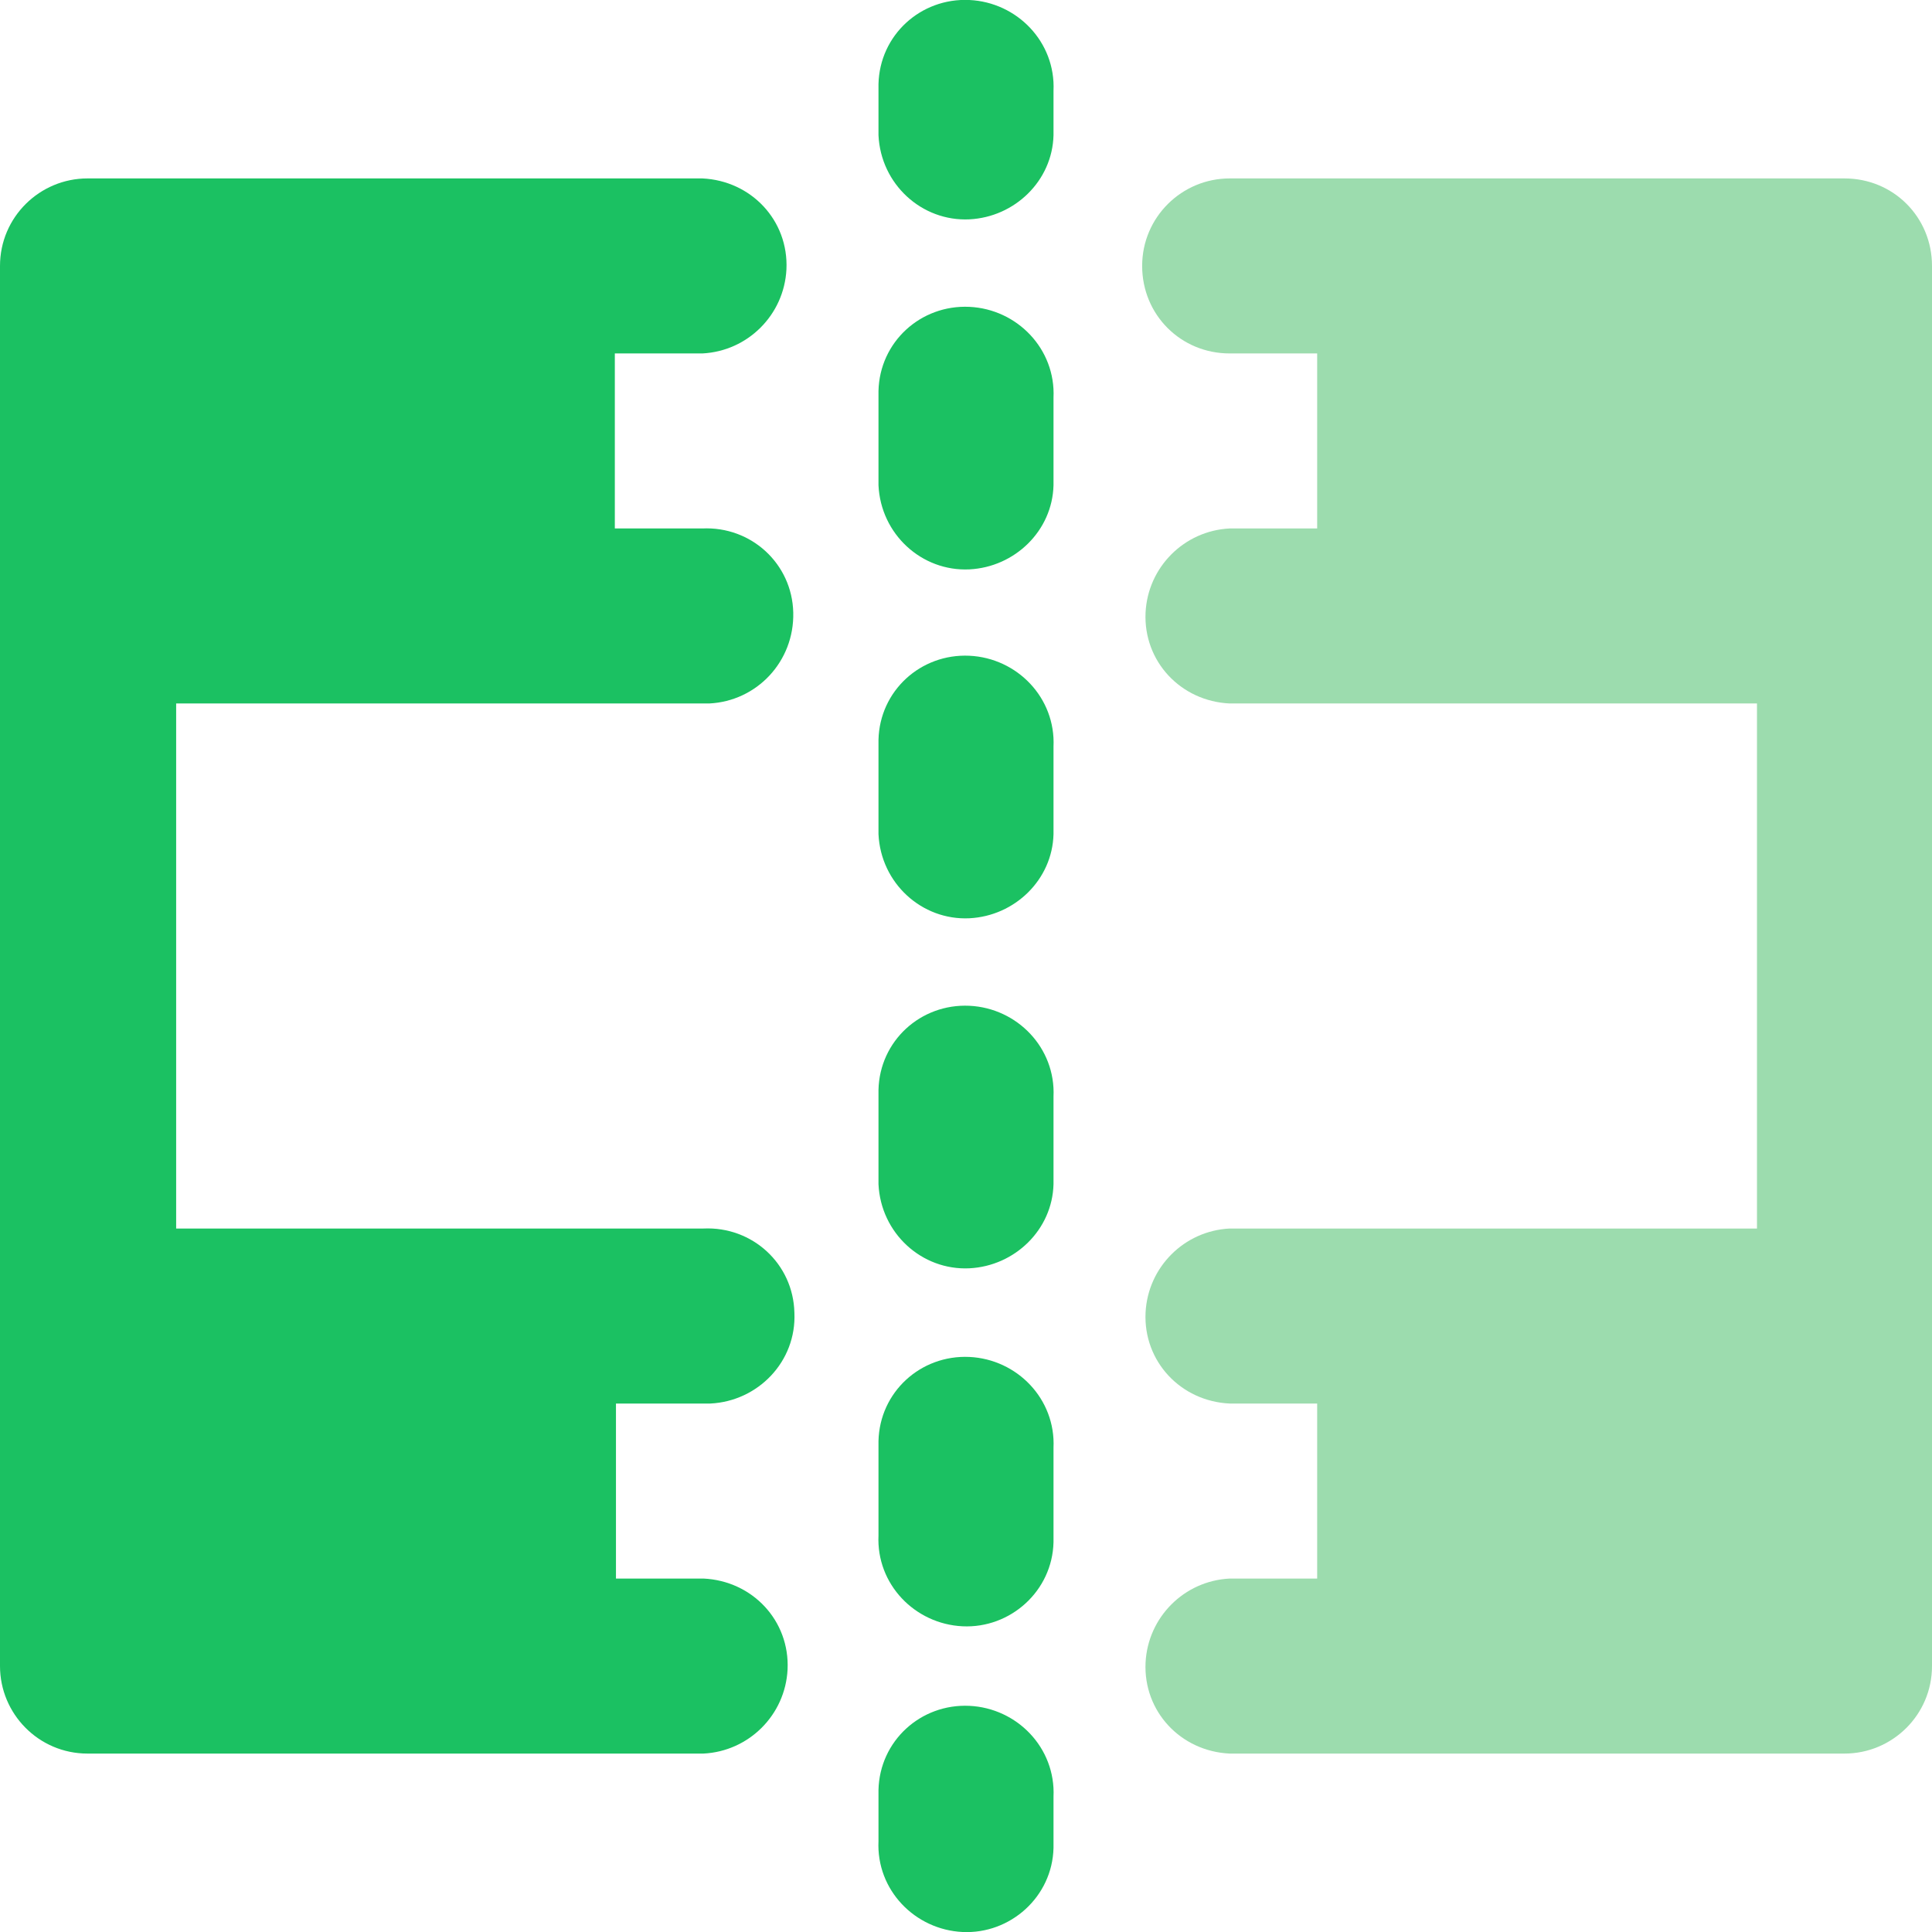
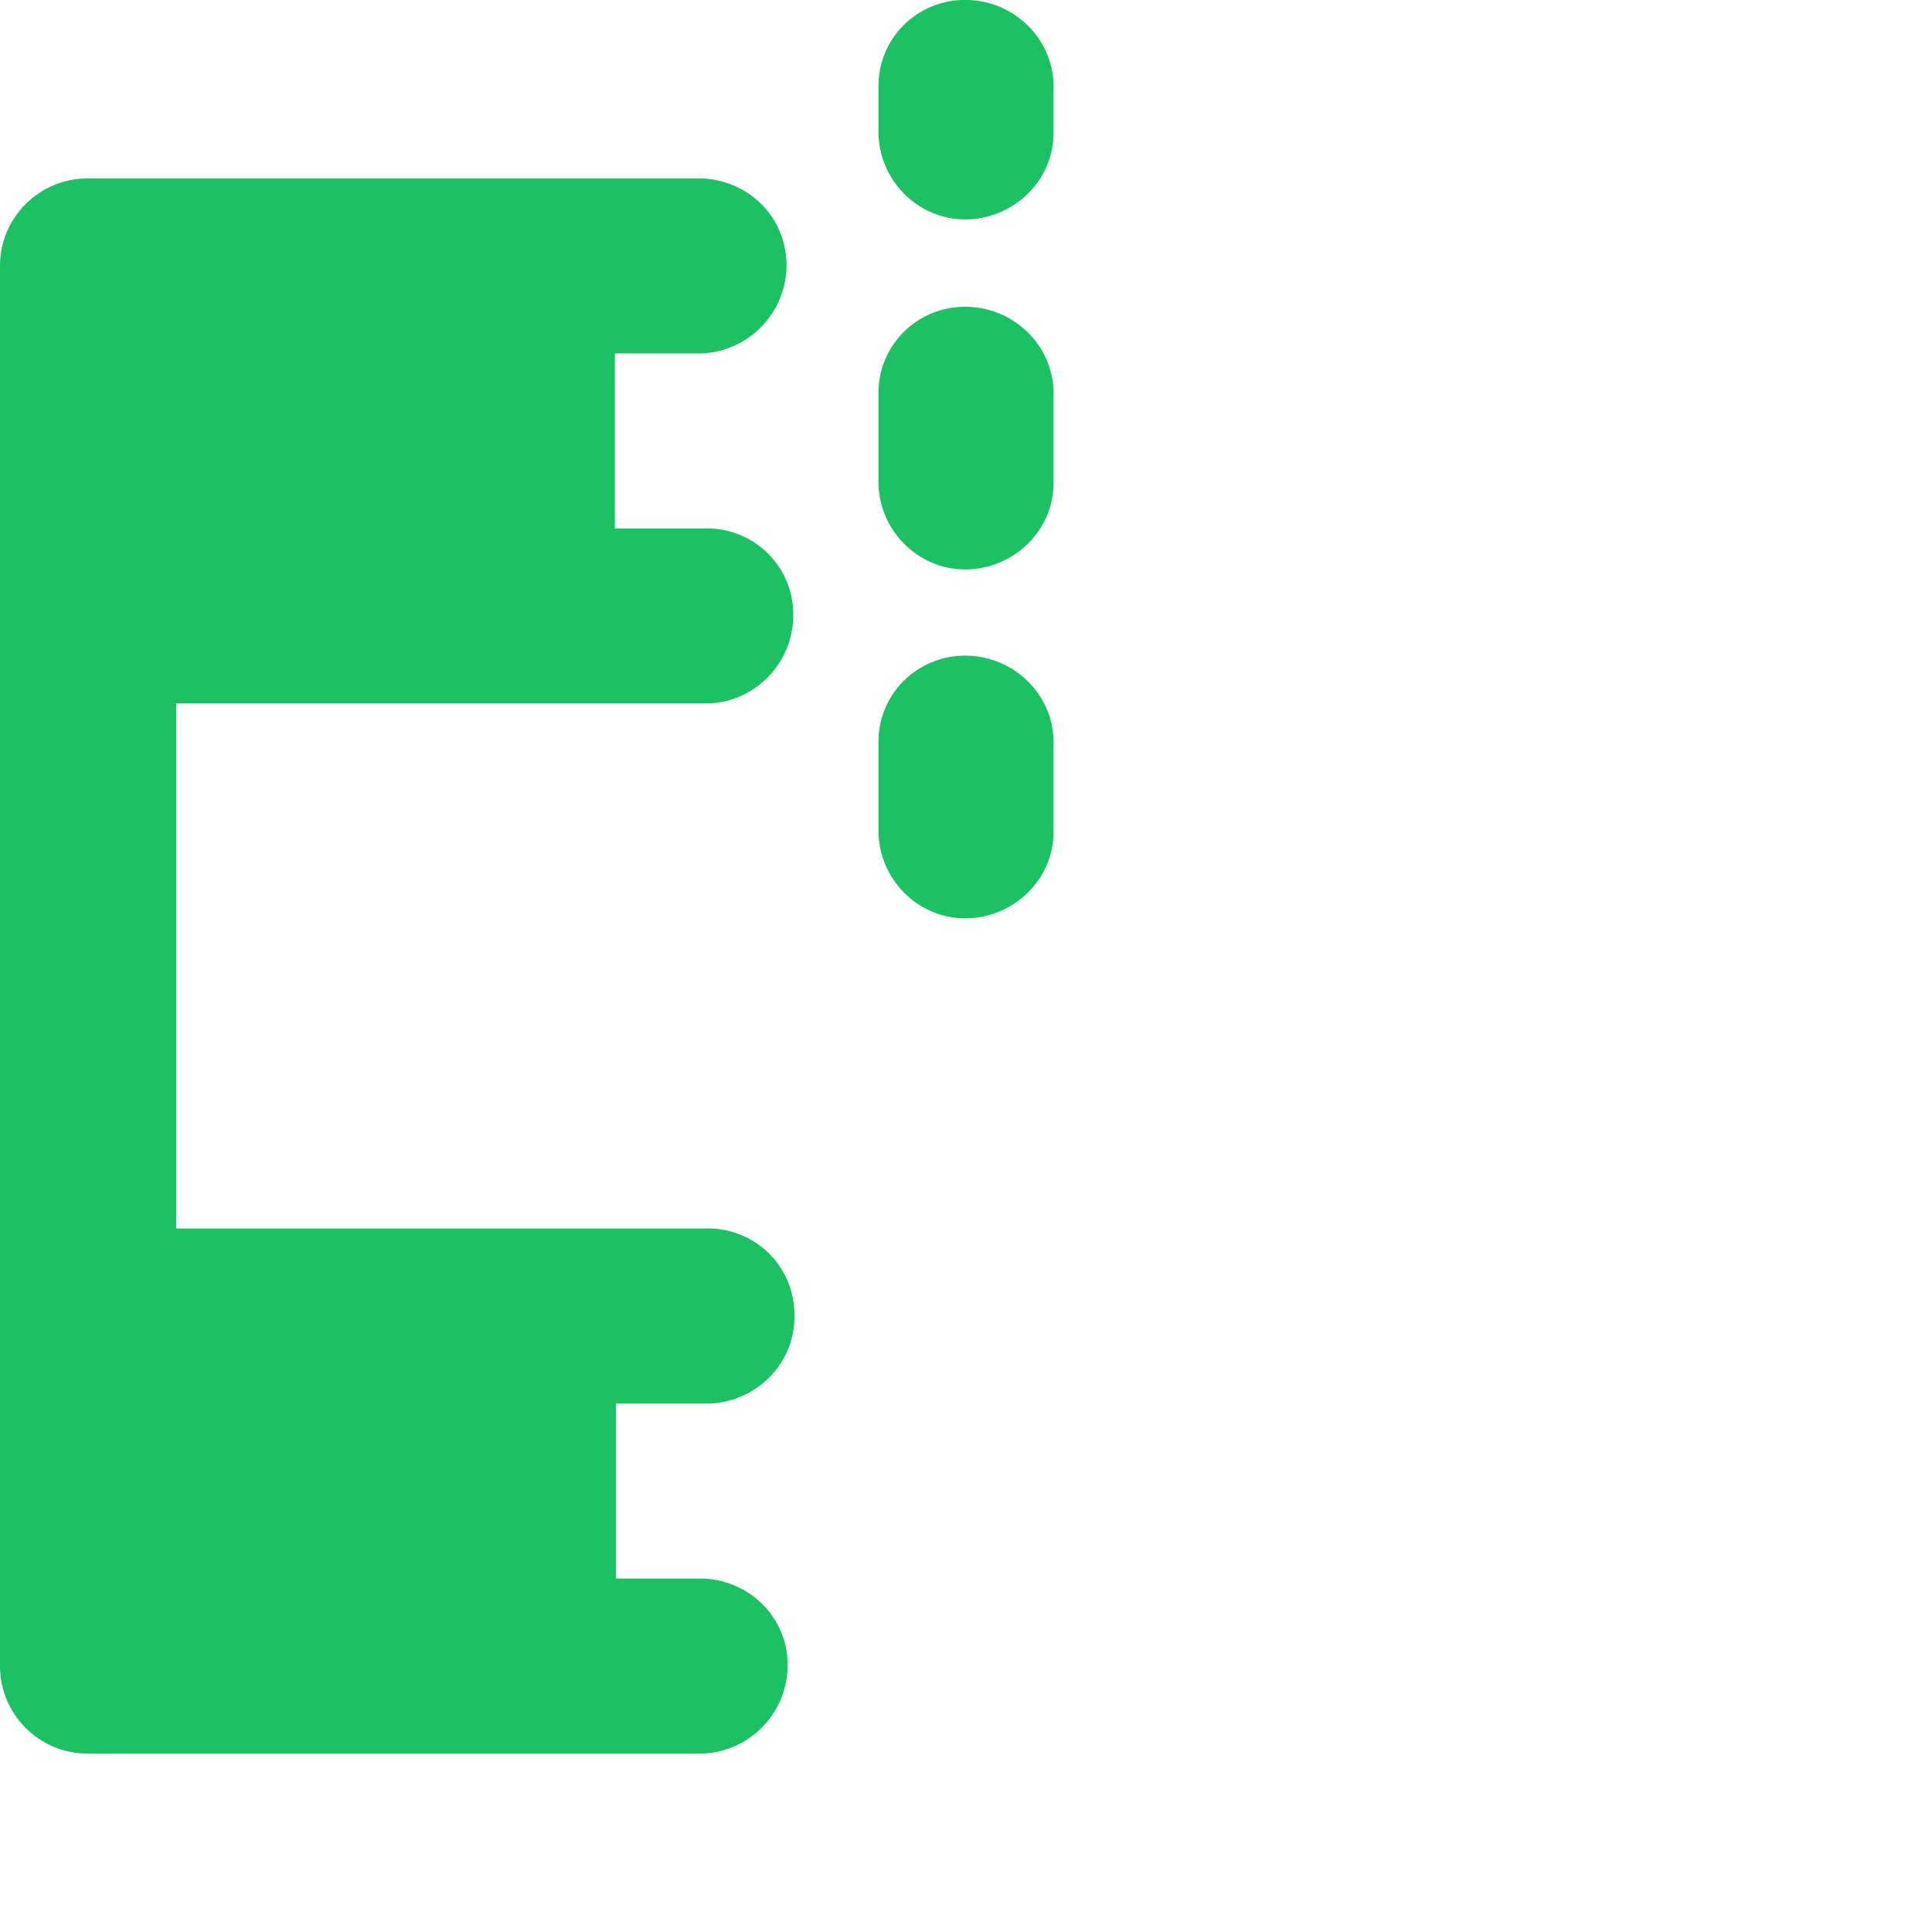
<svg xmlns="http://www.w3.org/2000/svg" version="1.1" id="图层_1" x="0px" y="0px" viewBox="0 0 170 170" style="enable-background:new 0 0 170 170;" xml:space="preserve">
  <style type="text/css">
	.st0{fill:#1FC55E;}
	.st1{fill:#333333;}
	.st2{fill:#1BC162;}
	.st3{fill:#FFFFFF;}
	.st4{opacity:0.5;fill:#FFFFFF;}
	.st5{fill:#9CDCAE;}
	.st6{fill:#FFFFFF;stroke:#FFFFFF;stroke-width:3;stroke-miterlimit:10;}
	.st7{fill:#FFFFFF;stroke:#FFFFFF;stroke-width:9;stroke-miterlimit:10;}
	.st8{fill:none;stroke:#9CDCAE;stroke-width:4;stroke-miterlimit:10;}
	.st9{fill:none;stroke:#9CDCAE;stroke-width:4;stroke-miterlimit:10;stroke-dasharray:4.776,4.776;}
	.st10{fill:none;stroke:#9CDCAE;stroke-width:4;stroke-miterlimit:10;stroke-dasharray:4.948,4.948;}
	.st11{fill:none;stroke:#9CDCAE;stroke-width:4;stroke-miterlimit:10;stroke-dasharray:5.236,5.236;}
	.st12{fill:none;stroke:#9CDCAE;stroke-width:3;stroke-miterlimit:10;}
	.st13{fill:#1C1C1E;}
</style>
  <g>
    <path class="st2" d="M92.7,8c0.2-4.3-3.2-7.8-7.4-8c-4.3-0.2-7.9,3.1-8,7.4c0,0.2,0,0.4,0,0.6v3.9c0.2,4.3,3.8,7.6,8,7.4   c4-0.2,7.3-3.4,7.4-7.4V8z" />
    <path class="st2" d="M92.7,35c0.2-4.3-3.2-7.8-7.4-8c-4.3-0.2-7.9,3.1-8,7.4c0,0.2,0,0.4,0,0.6v7.7c0.2,4.3,3.8,7.6,8,7.4   c4-0.2,7.3-3.4,7.4-7.4C92.7,42.6,92.7,35,92.7,35z" />
    <path class="st2" d="M92.7,65.7c0.2-4.3-3.2-7.8-7.4-8c-4.3-0.2-7.9,3.1-8,7.4c0,0.2,0,0.4,0,0.6v7.7c0.2,4.3,3.8,7.6,8,7.4   c4-0.2,7.3-3.4,7.4-7.4V65.7z" />
-     <path class="st2" d="M92.7,96.5c0.2-4.3-3.2-7.8-7.4-8c-4.3-0.2-7.9,3.1-8,7.4c0,0.2,0,0.4,0,0.6v7.7c0.2,4.3,3.8,7.6,8,7.4   c4-0.2,7.3-3.4,7.4-7.4V96.5z" />
-     <path class="st2" d="M92.7,127.4c0.2-4.3-3.2-7.8-7.4-8c-4.3-0.2-7.9,3.1-8,7.4c0,0.2,0,0.4,0,0.6v7.7c-0.2,4.3,3.2,7.8,7.4,8   s7.9-3.1,8-7.4c0-0.2,0-0.4,0-0.6V127.4z" />
-     <path class="st2" d="M92.7,158.1c0.2-4.3-3.2-7.8-7.4-8c-4.3-0.2-7.9,3.1-8,7.4c0,0.2,0,0.4,0,0.6v3.9c-0.2,4.3,3.2,7.8,7.4,8   s7.9-3.1,8-7.4c0-0.2,0-0.4,0-0.6V158.1z" />
    <path class="st2" d="M0,23.4c0-4.3,3.5-7.7,7.7-7.7h54.1c4.3,0.2,7.6,3.7,7.4,8c-0.2,4-3.4,7.2-7.4,7.4h-7.7v15.4h7.7   c4.3-0.2,7.9,3.1,8,7.4s-3.2,7.8-7.4,8c-0.2,0-0.4,0-0.6,0H15.5v46.2h46.4c4.3-0.2,7.9,3.1,8,7.4c0.2,4.3-3.2,7.8-7.4,8   c-0.2,0-0.4,0-0.6,0h-7.7v15.4h7.7c4.3,0.2,7.6,3.7,7.4,8c-0.2,4-3.4,7.2-7.4,7.4H7.7c-4.3,0-7.7-3.5-7.7-7.7   C0,146.6,0,23.4,0,23.4z" />
-     <path class="st5" d="M100.5,23.4c0-4.3,3.5-7.7,7.7-7.7h54.1c4.3,0,7.7,3.4,7.7,7.7v123.2c0,4.3-3.5,7.7-7.7,7.7h-54.1   c-4.3-0.2-7.6-3.7-7.4-8c0.2-4,3.4-7.2,7.4-7.4h7.7v-15.4h-7.7c-4.3-0.2-7.6-3.7-7.4-8c0.2-4,3.4-7.2,7.4-7.4h46.4V61.9h-46.4   c-4.3-0.2-7.6-3.7-7.4-8c0.2-4,3.4-7.2,7.4-7.4h7.7V31.1h-7.7C103.9,31.1,100.5,27.7,100.5,23.4z" />
  </g>
</svg>